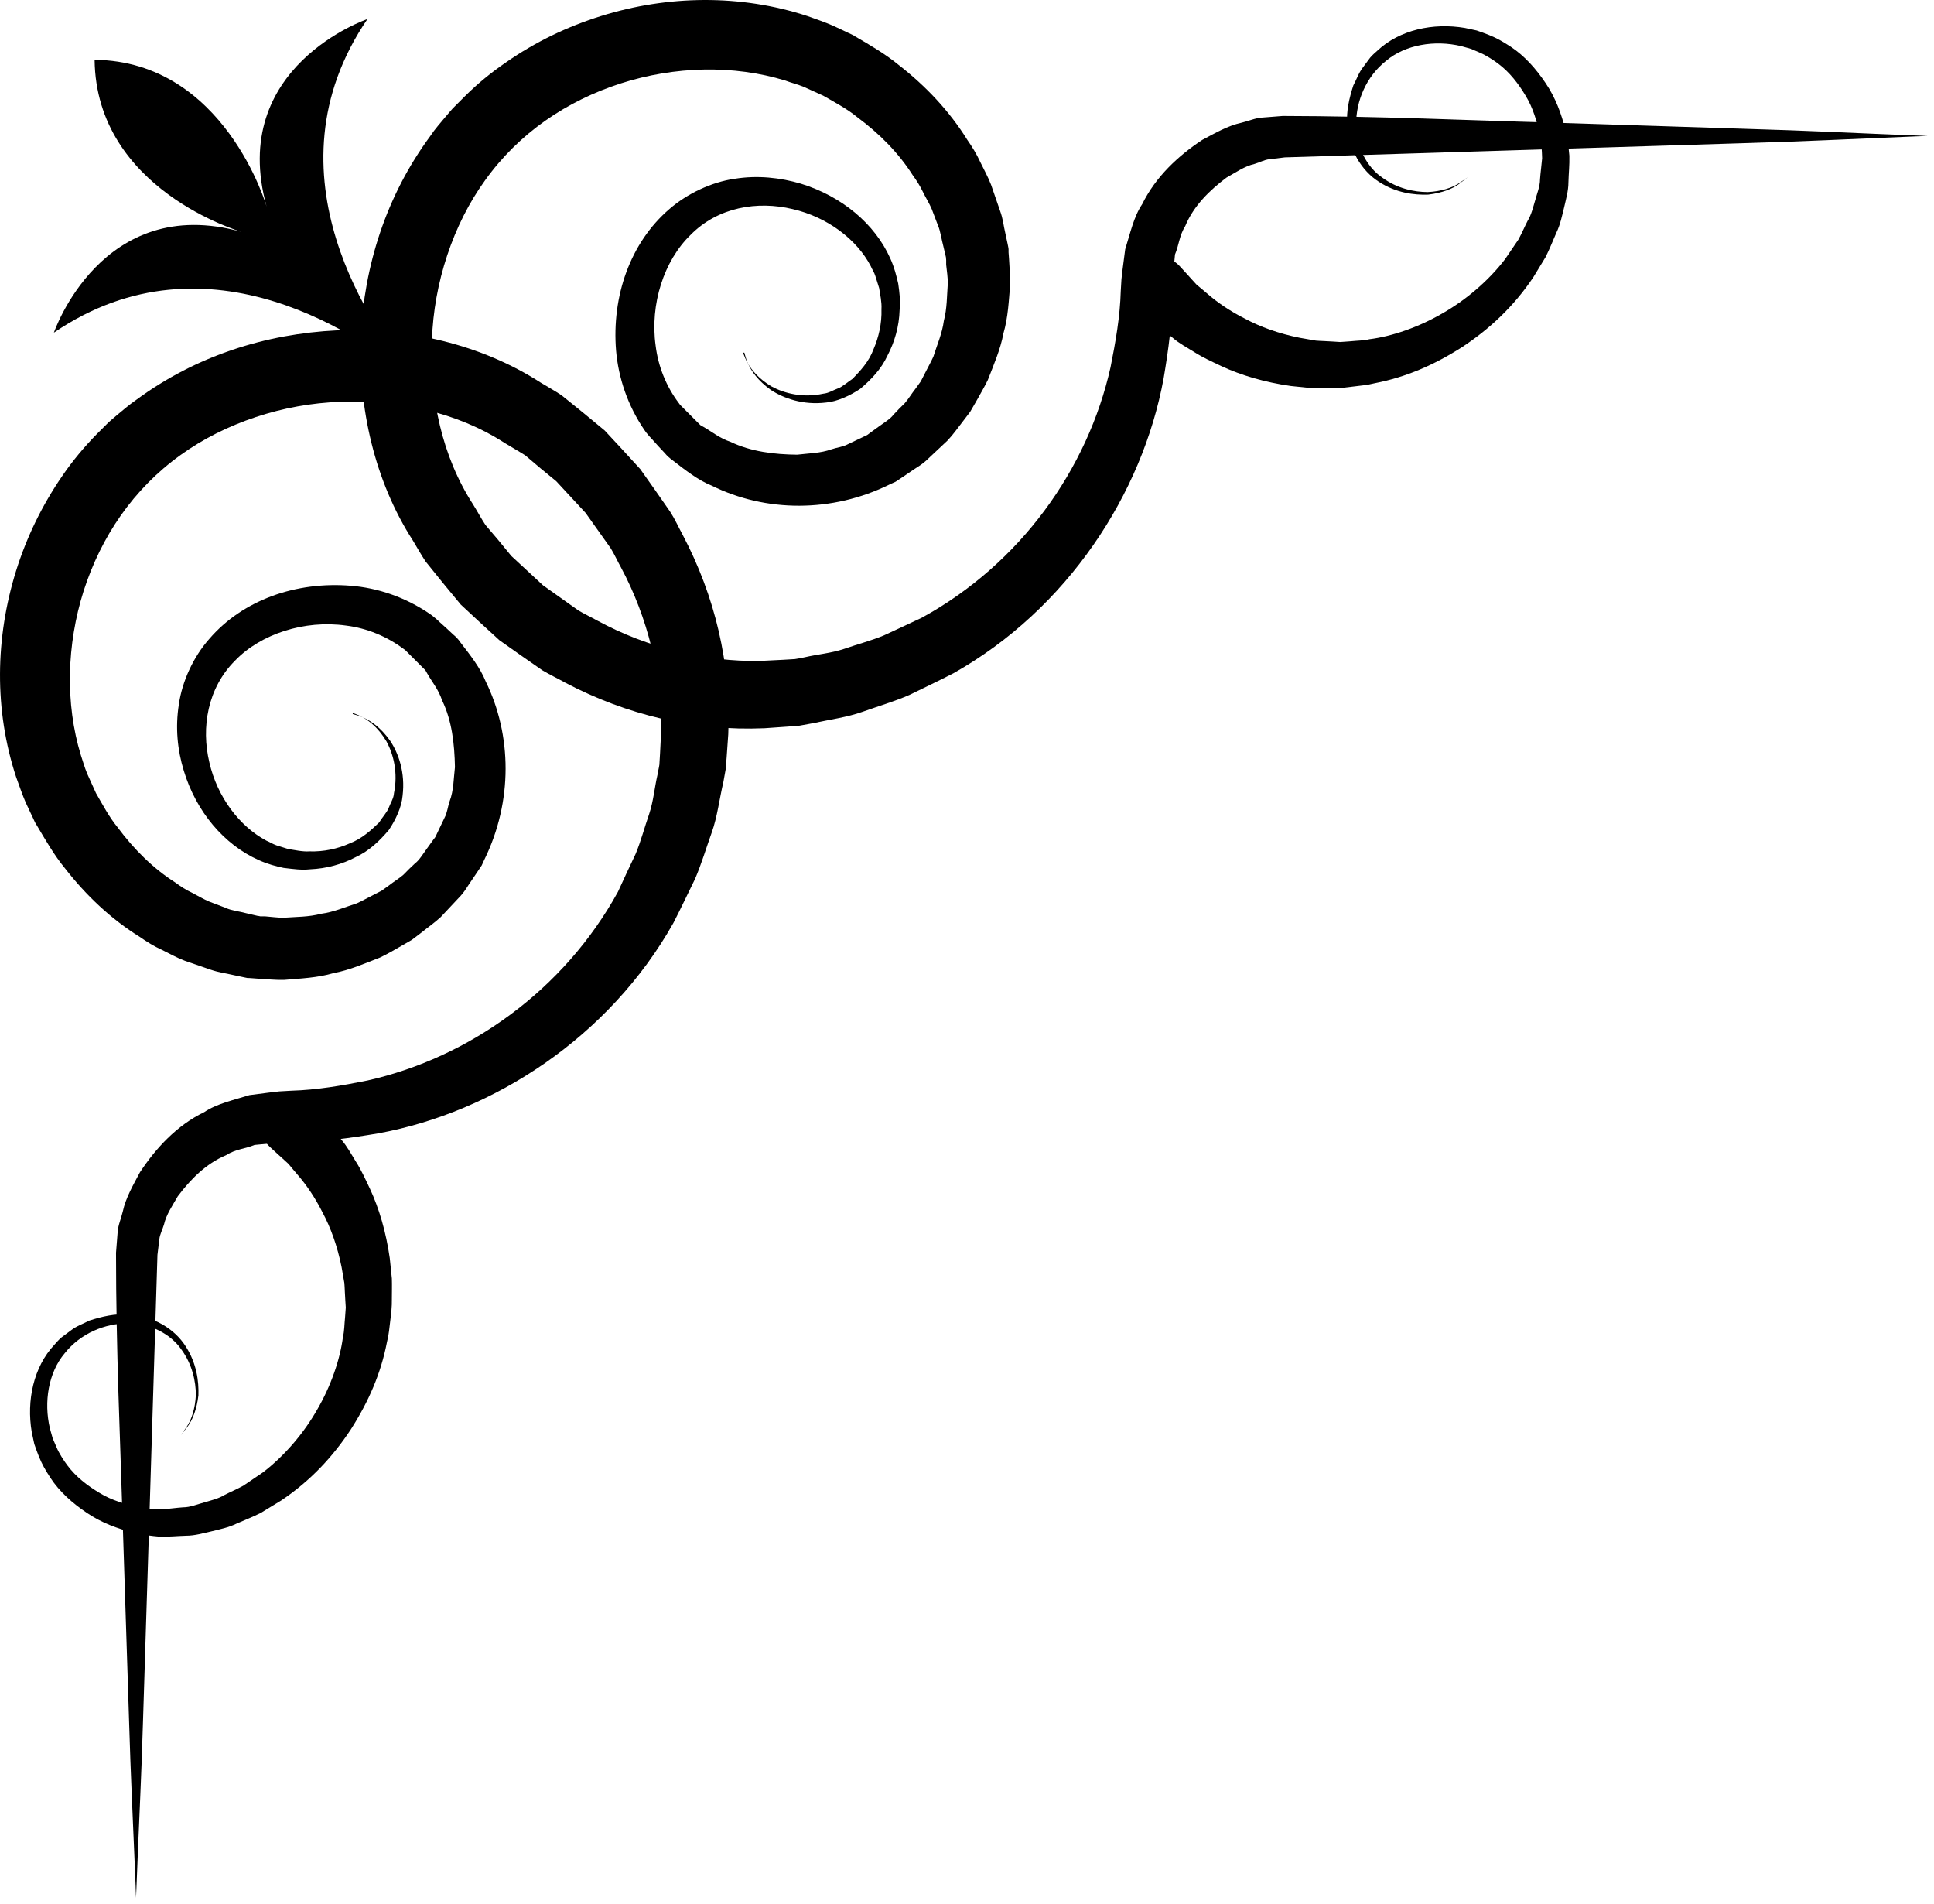
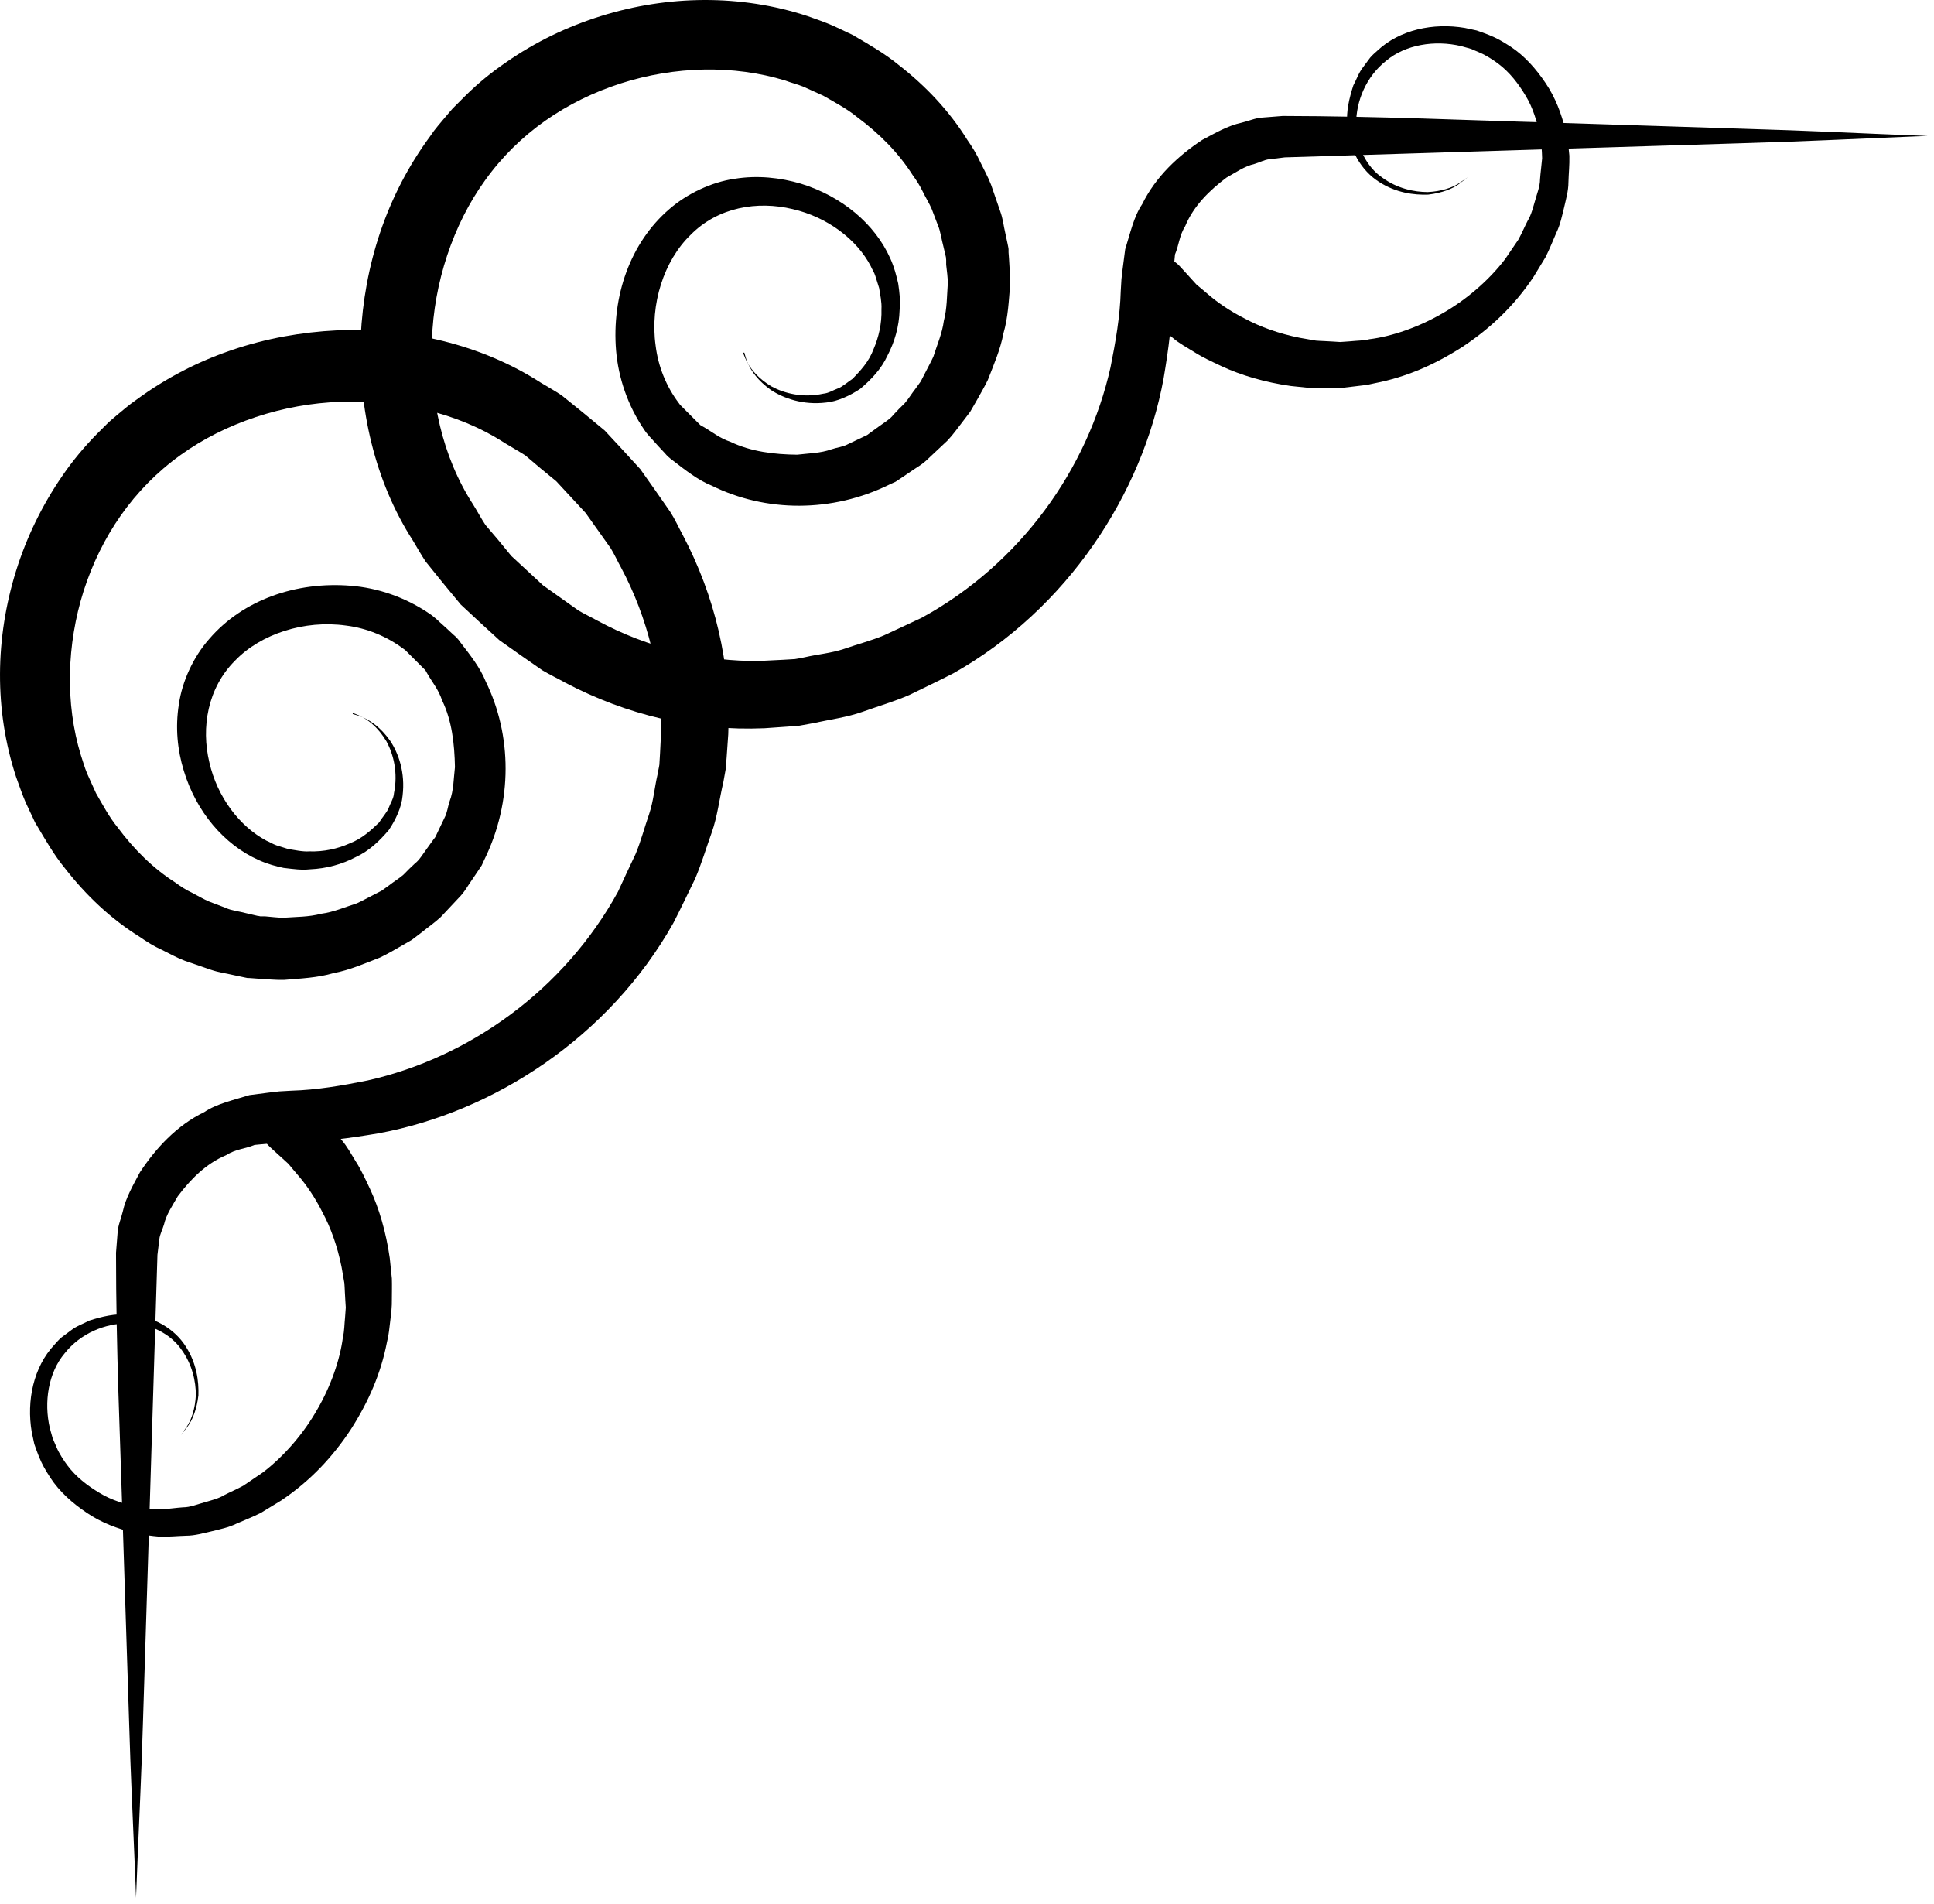
<svg xmlns="http://www.w3.org/2000/svg" width="128" height="126" viewBox="0 0 128 126" fill="none">
-   <path d="M27.339 25.065L27.493 25.219L27.539 25.173L27.385 25.019C24.812 21.953 17.309 11.538 24.319 1.262C24.319 1.262 15.059 4.405 17.648 13.68C17.648 13.68 14.875 4.05 6.262 3.958C6.355 12.57 15.984 15.344 15.984 15.344C6.724 12.755 3.566 22.015 3.566 22.015C13.842 15.005 24.273 22.508 27.323 25.081L27.339 25.065Z" fill="black" />
  <path d="M23.332 47.16C23.255 47.221 24.565 47.345 25.582 49.07C26.044 49.918 26.352 51.15 26.075 52.491C26.059 52.83 25.844 53.138 25.72 53.477C25.613 53.754 25.289 54.108 25.089 54.432C24.565 54.94 23.949 55.51 23.132 55.819C22.346 56.173 21.422 56.373 20.482 56.342C20.02 56.373 19.496 56.25 19.08 56.188C18.818 56.111 18.556 56.019 18.294 55.942C18.032 55.849 17.863 55.726 17.632 55.634C15.86 54.694 14.381 52.752 13.857 50.457C13.303 48.146 13.734 45.527 15.567 43.709C17.262 41.952 20.143 41.013 22.901 41.398C24.288 41.567 25.613 42.122 26.706 42.938L26.814 43.015C26.814 43.015 26.968 43.139 26.753 42.954L26.814 43.015L27.03 43.231L27.477 43.678L27.924 44.125L28.155 44.356L28.278 44.572C28.602 45.142 29.017 45.619 29.264 46.359C29.911 47.684 30.081 49.24 30.111 50.765C30.019 51.52 30.034 52.306 29.757 53.03C29.634 53.384 29.603 53.785 29.418 54.124L28.925 55.156L28.802 55.418C28.956 55.187 28.802 55.387 28.833 55.356L28.786 55.433L28.678 55.572L28.278 56.127C28.016 56.481 27.739 56.943 27.477 57.128C27.215 57.375 26.953 57.621 26.706 57.883C26.429 58.13 26.059 58.345 25.751 58.592L25.258 58.946L24.719 59.223C24.349 59.408 23.995 59.609 23.625 59.778C22.839 60.025 22.084 60.364 21.252 60.471C20.451 60.687 19.604 60.672 18.772 60.733C18.356 60.733 17.94 60.672 17.539 60.641H17.231L17.077 60.61H17C17.247 60.656 17.015 60.61 17.046 60.61L16.322 60.441C15.875 60.317 15.29 60.256 14.951 60.086L13.857 59.67C13.487 59.516 13.102 59.285 12.717 59.085C12.316 58.9 11.962 58.669 11.608 58.407C10.129 57.467 8.85 56.188 7.787 54.755C7.217 54.062 6.801 53.261 6.354 52.491L5.769 51.196C5.584 50.75 5.491 50.38 5.353 49.979C4.305 46.559 4.413 42.646 5.537 39.102C6.693 35.512 8.819 32.354 11.962 30.104C14.889 27.994 18.741 26.715 22.531 26.592C26.337 26.453 30.219 27.254 33.408 29.319C33.855 29.596 34.333 29.858 34.764 30.135L35.781 30.998L36.813 31.845L37.784 32.893L38.755 33.941L39.587 35.112L40.419 36.283C40.665 36.683 40.865 37.13 41.096 37.546C42.884 40.874 43.808 44.741 43.762 48.3L43.685 49.841L43.639 50.611C43.608 50.842 43.546 51.042 43.515 51.273C43.315 52.136 43.253 52.999 42.961 53.877C42.653 54.755 42.421 55.664 42.067 56.512C41.666 57.344 41.281 58.191 40.896 59.023C37.322 65.525 31.051 69.993 24.334 71.503C22.654 71.842 20.96 72.134 19.28 72.181L18.479 72.227L17.817 72.304L16.507 72.473C15.475 72.797 14.335 73.043 13.518 73.598C11.7 74.476 10.314 75.986 9.266 77.573C8.819 78.42 8.326 79.252 8.126 80.177C8.018 80.639 7.818 81.07 7.787 81.532L7.679 82.904C7.679 89.436 7.956 95.198 8.11 100.421C8.28 105.613 8.419 110.143 8.542 113.872C8.65 117.6 8.804 120.527 8.881 122.53C8.973 124.533 9.004 125.596 9.004 125.596C9.004 125.596 9.05 124.533 9.127 122.53C9.204 120.527 9.358 117.6 9.466 113.872C9.697 106.43 10.036 95.799 10.421 83.042L10.545 82.025C10.575 81.687 10.76 81.363 10.853 81.04C11.007 80.362 11.423 79.776 11.762 79.175C12.594 78.066 13.626 77.003 14.966 76.448C15.614 76.032 16.23 76.032 16.846 75.77L18.156 75.647L18.818 75.585C18.51 75.601 18.787 75.585 18.741 75.585H18.834H19.003H19.357C21.237 75.585 23.148 75.324 25.058 75C32.684 73.598 40.311 68.637 44.563 61.088C45.056 60.132 45.518 59.146 45.996 58.176C46.427 57.174 46.735 56.127 47.105 55.094C47.475 54.062 47.614 52.86 47.876 51.751L48.029 50.904L48.091 50.133L48.199 48.593C48.399 43.94 47.321 39.456 45.179 35.389C44.902 34.881 44.671 34.357 44.363 33.879L43.377 32.462L42.375 31.044L41.204 29.765L40.018 28.487L38.6 27.316L37.168 26.16C36.706 25.852 36.259 25.606 35.797 25.328C31.837 22.771 26.984 21.677 22.3 21.862C17.586 22.093 12.994 23.541 9.05 26.438C8.496 26.823 8.141 27.146 7.725 27.485L7.417 27.747L7.186 27.948L7.032 28.102L6.4 28.733C5.568 29.581 4.798 30.505 4.135 31.476C2.795 33.417 1.763 35.543 1.069 37.762C-0.317 42.199 -0.394 46.99 1.069 51.428C1.27 51.982 1.485 52.614 1.701 53.107L2.025 53.8L2.194 54.154L2.271 54.324L2.364 54.509L2.425 54.601C3.011 55.587 3.581 56.589 4.305 57.467C5.691 59.254 7.355 60.826 9.266 62.012C9.728 62.336 10.206 62.628 10.714 62.859C11.223 63.106 11.7 63.383 12.239 63.584L13.934 64.169C14.52 64.369 14.92 64.4 15.429 64.523L16.153 64.677L16.384 64.724H16.492L16.707 64.739L17.123 64.77C17.678 64.801 18.248 64.862 18.803 64.847C19.912 64.754 21.021 64.708 22.069 64.4C23.148 64.2 24.149 63.753 25.15 63.368C25.643 63.137 26.106 62.859 26.568 62.597L27.261 62.197L27.908 61.704C28.324 61.365 28.756 61.072 29.172 60.687L30.343 59.439C30.774 59.008 30.943 58.638 31.221 58.253L31.606 57.683L31.883 57.267L32.053 56.897C33.948 53.045 33.886 48.639 32.145 45.095C31.791 44.202 31.113 43.339 30.481 42.522C30.327 42.291 30.158 42.122 30.003 41.998L29.541 41.567L29.079 41.151L28.848 40.935L28.786 40.889C28.524 40.673 28.678 40.797 28.602 40.735L28.447 40.627C26.83 39.518 24.996 38.902 23.209 38.763C19.619 38.47 16.076 39.688 13.842 42.291C12.794 43.478 12.055 45.095 11.839 46.605C11.592 48.146 11.746 49.64 12.162 50.996C12.979 53.708 14.828 55.895 17.108 56.912C17.724 57.19 18.264 57.328 18.772 57.436C19.434 57.513 19.943 57.59 20.513 57.529C21.622 57.482 22.654 57.19 23.533 56.727C24.442 56.312 25.135 55.634 25.736 54.925C26.183 54.262 26.583 53.415 26.645 52.66C26.83 51.135 26.383 49.856 25.813 49.009C24.58 47.283 23.271 47.314 23.348 47.237L23.332 47.16Z" fill="black" />
  <path d="M75.272 20.291C75.272 20.291 75.457 20.476 75.811 20.815C75.996 20.984 76.211 21.2 76.473 21.447C76.812 21.708 77.197 22.017 77.613 22.355C78.045 22.725 78.538 22.987 79.062 23.311C79.585 23.65 80.202 23.927 80.849 24.235C82.143 24.836 83.699 25.298 85.44 25.545C85.871 25.591 86.318 25.637 86.781 25.683C87.243 25.699 87.705 25.683 88.167 25.683C88.444 25.683 88.568 25.683 88.953 25.652L89.6 25.576C90.047 25.514 90.447 25.498 90.987 25.36C93.067 24.959 94.931 24.143 96.764 22.972C98.567 21.785 100.169 20.306 101.479 18.35L102.295 17.009C102.542 16.516 102.773 15.946 103.004 15.407C103.266 14.868 103.374 14.313 103.512 13.758C103.636 13.204 103.805 12.649 103.805 12.064C103.82 11.463 103.882 10.954 103.867 10.307C103.82 9.799 103.759 9.26 103.62 8.659C103.343 7.519 102.942 6.456 102.295 5.5C101.664 4.561 100.909 3.698 99.969 3.081C99.414 2.727 99.106 2.542 98.536 2.311C98.274 2.203 97.997 2.111 97.735 2.018L96.949 1.849C94.854 1.495 92.635 1.972 91.171 3.343C91.002 3.497 90.832 3.636 90.678 3.821L90.232 4.422C89.924 4.807 89.785 5.254 89.569 5.654C89.292 6.517 89.091 7.38 89.169 8.212C89.246 9.907 90.124 11.309 91.264 12.033C92.404 12.772 93.59 12.911 94.515 12.88C95.455 12.772 96.148 12.48 96.548 12.187C96.949 11.879 97.149 11.725 97.149 11.725C97.149 11.725 96.934 11.879 96.518 12.156C96.102 12.418 95.408 12.665 94.499 12.711C93.606 12.711 92.466 12.48 91.464 11.74C90.463 11.047 89.723 9.676 89.754 8.197C89.754 6.702 90.401 5.084 91.742 4.021C93.005 2.958 94.946 2.635 96.703 3.051L97.365 3.236L97.966 3.497C98.32 3.636 98.89 4.006 99.168 4.222C99.907 4.776 100.493 5.531 100.97 6.332C101.463 7.133 101.741 8.089 101.925 8.998C102.018 9.414 102.049 9.938 102.064 10.477C102.033 10.877 101.956 11.417 101.925 11.863C101.925 12.341 101.725 12.803 101.602 13.265C101.463 13.728 101.355 14.205 101.109 14.606C100.893 15.022 100.724 15.438 100.493 15.854L99.614 17.148C98.52 18.581 96.995 19.875 95.439 20.753C93.898 21.647 92.127 22.263 90.632 22.448C90.293 22.54 89.785 22.54 89.353 22.587L88.706 22.633L88.213 22.602C87.828 22.571 87.458 22.571 87.089 22.54C86.719 22.479 86.365 22.417 86.026 22.355C84.639 22.078 83.406 21.631 82.405 21.092C81.388 20.584 80.541 19.983 79.971 19.49C79.678 19.243 79.431 19.028 79.2 18.843C78.954 18.581 78.754 18.35 78.584 18.165C78.245 17.795 78.076 17.61 78.076 17.61C77.352 16.824 76.15 16.778 75.364 17.502C74.578 18.226 74.532 19.428 75.256 20.214C75.287 20.245 75.302 20.276 75.333 20.291H75.272Z" fill="black" />
  <path d="M20.543 73.098C20.543 73.098 20.728 73.283 21.067 73.637C21.236 73.822 21.452 74.038 21.698 74.299C21.96 74.638 22.268 75.024 22.607 75.44C22.977 75.871 23.239 76.364 23.563 76.888C23.902 77.412 24.179 78.028 24.487 78.675C25.088 79.969 25.55 81.525 25.797 83.266C25.843 83.698 25.889 84.144 25.935 84.607C25.951 85.069 25.935 85.531 25.935 85.993C25.935 86.271 25.935 86.394 25.904 86.779L25.827 87.426C25.766 87.873 25.75 88.273 25.612 88.813C25.211 90.893 24.395 92.757 23.224 94.59C22.037 96.393 20.558 97.995 18.602 99.305L17.261 100.121C16.768 100.368 16.198 100.599 15.659 100.83C15.12 101.092 14.565 101.2 14.01 101.339C13.456 101.462 12.901 101.631 12.316 101.631C11.715 101.647 11.206 101.708 10.559 101.693C10.051 101.647 9.512 101.585 8.911 101.446C7.771 101.169 6.708 100.768 5.752 100.121C4.812 99.49 3.95 98.735 3.333 97.795C2.979 97.24 2.794 96.932 2.563 96.362C2.455 96.1 2.363 95.823 2.27 95.561L2.101 94.775C1.747 92.68 2.224 90.461 3.595 88.998C3.749 88.828 3.888 88.659 4.073 88.505L4.674 88.058C5.059 87.75 5.506 87.611 5.906 87.395C6.769 87.118 7.632 86.918 8.464 86.995C10.159 87.072 11.561 87.95 12.285 89.09C13.024 90.23 13.163 91.416 13.132 92.341C13.024 93.281 12.732 93.974 12.439 94.375C12.131 94.775 11.977 94.975 11.977 94.975C11.977 94.975 12.131 94.76 12.408 94.344C12.67 93.928 12.916 93.234 12.963 92.326C12.963 91.432 12.732 90.292 11.992 89.29C11.299 88.289 9.928 87.549 8.449 87.58C6.954 87.58 5.336 88.227 4.273 89.568C3.21 90.831 2.887 92.772 3.303 94.529L3.488 95.191L3.749 95.792C3.888 96.146 4.258 96.716 4.474 96.994C5.028 97.733 5.783 98.319 6.584 98.796C7.385 99.289 8.341 99.567 9.25 99.752C9.666 99.844 10.19 99.875 10.729 99.89C11.129 99.859 11.668 99.782 12.115 99.752C12.593 99.752 13.055 99.551 13.517 99.428C13.98 99.289 14.457 99.182 14.858 98.935C15.274 98.719 15.69 98.55 16.106 98.319L17.4 97.441C18.833 96.347 20.127 94.821 21.005 93.265C21.899 91.725 22.515 89.953 22.7 88.458C22.792 88.119 22.792 87.611 22.838 87.18L22.885 86.532L22.854 86.04C22.823 85.654 22.823 85.285 22.792 84.915C22.731 84.545 22.669 84.191 22.607 83.852C22.33 82.465 21.883 81.233 21.344 80.231C20.836 79.214 20.235 78.367 19.742 77.797C19.495 77.504 19.279 77.258 19.095 77.026C18.833 76.78 18.602 76.58 18.417 76.41C18.047 76.071 17.862 75.902 17.862 75.902C17.076 75.178 17.03 73.976 17.754 73.19C18.478 72.404 19.68 72.358 20.466 73.082C20.497 73.113 20.527 73.129 20.543 73.159L20.543 73.098Z" fill="black" />
  <path d="M49.248 23.341C49.325 23.265 49.294 24.574 51.02 25.807C51.867 26.361 53.146 26.823 54.671 26.639C55.411 26.577 56.273 26.176 56.936 25.73C57.645 25.129 58.323 24.435 58.739 23.526C59.201 22.648 59.509 21.616 59.54 20.507C59.601 19.937 59.54 19.413 59.447 18.766C59.324 18.242 59.201 17.718 58.923 17.102C57.907 14.822 55.719 12.988 53.007 12.156C51.651 11.756 50.142 11.586 48.616 11.833C47.106 12.048 45.489 12.803 44.302 13.835C41.699 16.07 40.481 19.613 40.774 23.203C40.928 25.005 41.544 26.839 42.638 28.441L42.746 28.595C42.746 28.595 42.685 28.534 42.9 28.78L42.947 28.842L43.162 29.073L43.578 29.535L44.01 29.997C44.133 30.151 44.302 30.305 44.533 30.475C45.35 31.107 46.213 31.785 47.106 32.139C50.65 33.895 55.056 33.957 58.908 32.046L59.278 31.877L59.694 31.6L60.264 31.214C60.649 30.937 61.019 30.768 61.45 30.336L62.698 29.165C63.083 28.765 63.376 28.333 63.715 27.902L64.208 27.255L64.609 26.561C64.871 26.084 65.148 25.622 65.379 25.144C65.764 24.143 66.211 23.141 66.411 22.063C66.719 21.015 66.766 19.906 66.858 18.797C66.858 18.242 66.812 17.687 66.781 17.117L66.75 16.701V16.485L66.735 16.378L66.689 16.146L66.534 15.422C66.411 14.914 66.396 14.513 66.18 13.928L65.595 12.233C65.379 11.678 65.117 11.216 64.871 10.708C64.639 10.2 64.347 9.722 64.023 9.26C62.837 7.349 61.265 5.685 59.478 4.299C58.6 3.575 57.614 3.004 56.612 2.419L56.52 2.357L56.335 2.265L56.166 2.188L55.811 2.018L55.118 1.695C54.625 1.479 54.009 1.263 53.439 1.063C49.017 -0.385 44.21 -0.323 39.773 1.063C37.554 1.757 35.428 2.773 33.487 4.129C32.516 4.792 31.592 5.547 30.744 6.394L30.113 7.026L29.959 7.18L29.758 7.411L29.496 7.719C29.157 8.135 28.818 8.489 28.449 9.044C25.552 12.988 24.104 17.579 23.873 22.294C23.703 26.962 24.782 31.831 27.339 35.79C27.617 36.252 27.863 36.699 28.171 37.161L29.327 38.594L30.498 40.012L31.776 41.198L33.055 42.369L34.473 43.37L35.89 44.356C36.383 44.649 36.907 44.896 37.4 45.173C41.467 47.315 45.966 48.393 50.604 48.193L52.144 48.085L52.915 48.023L53.762 47.869C54.887 47.623 56.073 47.469 57.105 47.099C58.138 46.729 59.201 46.421 60.187 45.99C61.157 45.512 62.144 45.05 63.099 44.557C70.648 40.304 75.609 32.678 77.011 25.052C77.335 23.141 77.597 21.231 77.581 19.351V18.997V18.827V18.735C77.581 18.735 77.581 18.504 77.581 18.812L77.643 18.149L77.766 16.84C78.028 16.224 78.043 15.607 78.444 14.96C78.999 13.62 80.062 12.588 81.171 11.756C81.787 11.417 82.357 11.001 83.035 10.847C83.359 10.754 83.682 10.569 84.021 10.538L85.038 10.415C97.795 10.015 108.426 9.691 115.867 9.46C119.596 9.352 122.523 9.198 124.526 9.121C126.529 9.029 127.592 8.998 127.592 8.998C127.592 8.998 126.529 8.952 124.526 8.874C122.523 8.797 119.596 8.643 115.867 8.536C112.139 8.412 107.609 8.274 102.417 8.104C97.194 7.965 91.432 7.688 84.899 7.673L83.528 7.781C83.066 7.811 82.635 8.012 82.172 8.12C81.248 8.32 80.416 8.813 79.569 9.26C77.982 10.307 76.487 11.694 75.594 13.512C75.039 14.329 74.793 15.469 74.469 16.501L74.299 17.81L74.222 18.473L74.176 19.259C74.13 20.938 73.837 22.617 73.498 24.312C71.988 31.045 67.536 37.3 61.019 40.874C60.187 41.26 59.355 41.66 58.508 42.045C57.66 42.4 56.751 42.631 55.873 42.939C54.995 43.232 54.132 43.293 53.269 43.494C53.053 43.54 52.838 43.586 52.607 43.617L51.836 43.663L50.296 43.74C46.721 43.802 42.854 42.877 39.542 41.075C39.126 40.844 38.694 40.643 38.278 40.397L37.107 39.565L35.936 38.733L34.889 37.762L33.841 36.792L32.994 35.759L32.131 34.743C31.854 34.327 31.592 33.834 31.314 33.387C29.25 30.198 28.433 26.315 28.587 22.509C28.711 18.72 29.989 14.852 32.1 11.94C34.349 8.797 37.508 6.671 41.098 5.516C44.657 4.376 48.555 4.283 51.975 5.331C52.376 5.485 52.745 5.562 53.192 5.747L54.486 6.332C55.257 6.779 56.058 7.195 56.751 7.765C58.184 8.828 59.463 10.107 60.403 11.586C60.664 11.94 60.895 12.31 61.08 12.695C61.265 13.081 61.512 13.466 61.666 13.835L62.082 14.929C62.236 15.268 62.313 15.854 62.436 16.301L62.606 17.025C62.606 17.025 62.652 17.225 62.606 16.979V17.055L62.621 17.21V17.518C62.667 17.934 62.729 18.35 62.729 18.75C62.667 19.582 62.683 20.414 62.467 21.231C62.359 22.063 62.02 22.818 61.774 23.603C61.604 23.973 61.404 24.328 61.219 24.697L60.942 25.237L60.587 25.73C60.341 26.038 60.125 26.407 59.879 26.685C59.617 26.931 59.37 27.193 59.124 27.455C58.939 27.717 58.477 27.994 58.122 28.256L57.568 28.657L57.429 28.765L57.352 28.811C57.352 28.811 57.182 28.934 57.414 28.78L57.152 28.903L56.119 29.396C55.78 29.581 55.38 29.612 55.026 29.735C54.301 29.997 53.516 29.997 52.761 30.09C51.251 30.074 49.695 29.889 48.354 29.242C47.615 28.996 47.137 28.58 46.567 28.256L46.351 28.133L46.12 27.902L45.673 27.455L45.227 27.008L45.011 26.793L44.949 26.731C45.134 26.947 44.98 26.762 45.011 26.793L44.934 26.685C44.102 25.591 43.563 24.266 43.393 22.879C43.008 20.122 43.948 17.24 45.704 15.546C47.522 13.697 50.142 13.281 52.453 13.835C54.748 14.359 56.705 15.838 57.629 17.61C57.722 17.841 57.86 18.011 57.937 18.273C58.014 18.535 58.107 18.797 58.184 19.058C58.245 19.459 58.369 19.998 58.338 20.46C58.369 21.416 58.153 22.325 57.814 23.11C57.506 23.942 56.936 24.543 56.428 25.067C56.104 25.283 55.734 25.606 55.472 25.699C55.133 25.822 54.841 26.022 54.486 26.053C53.146 26.346 51.913 26.038 51.066 25.576C49.356 24.559 49.217 23.249 49.156 23.326L49.248 23.341Z" fill="black" />
</svg>